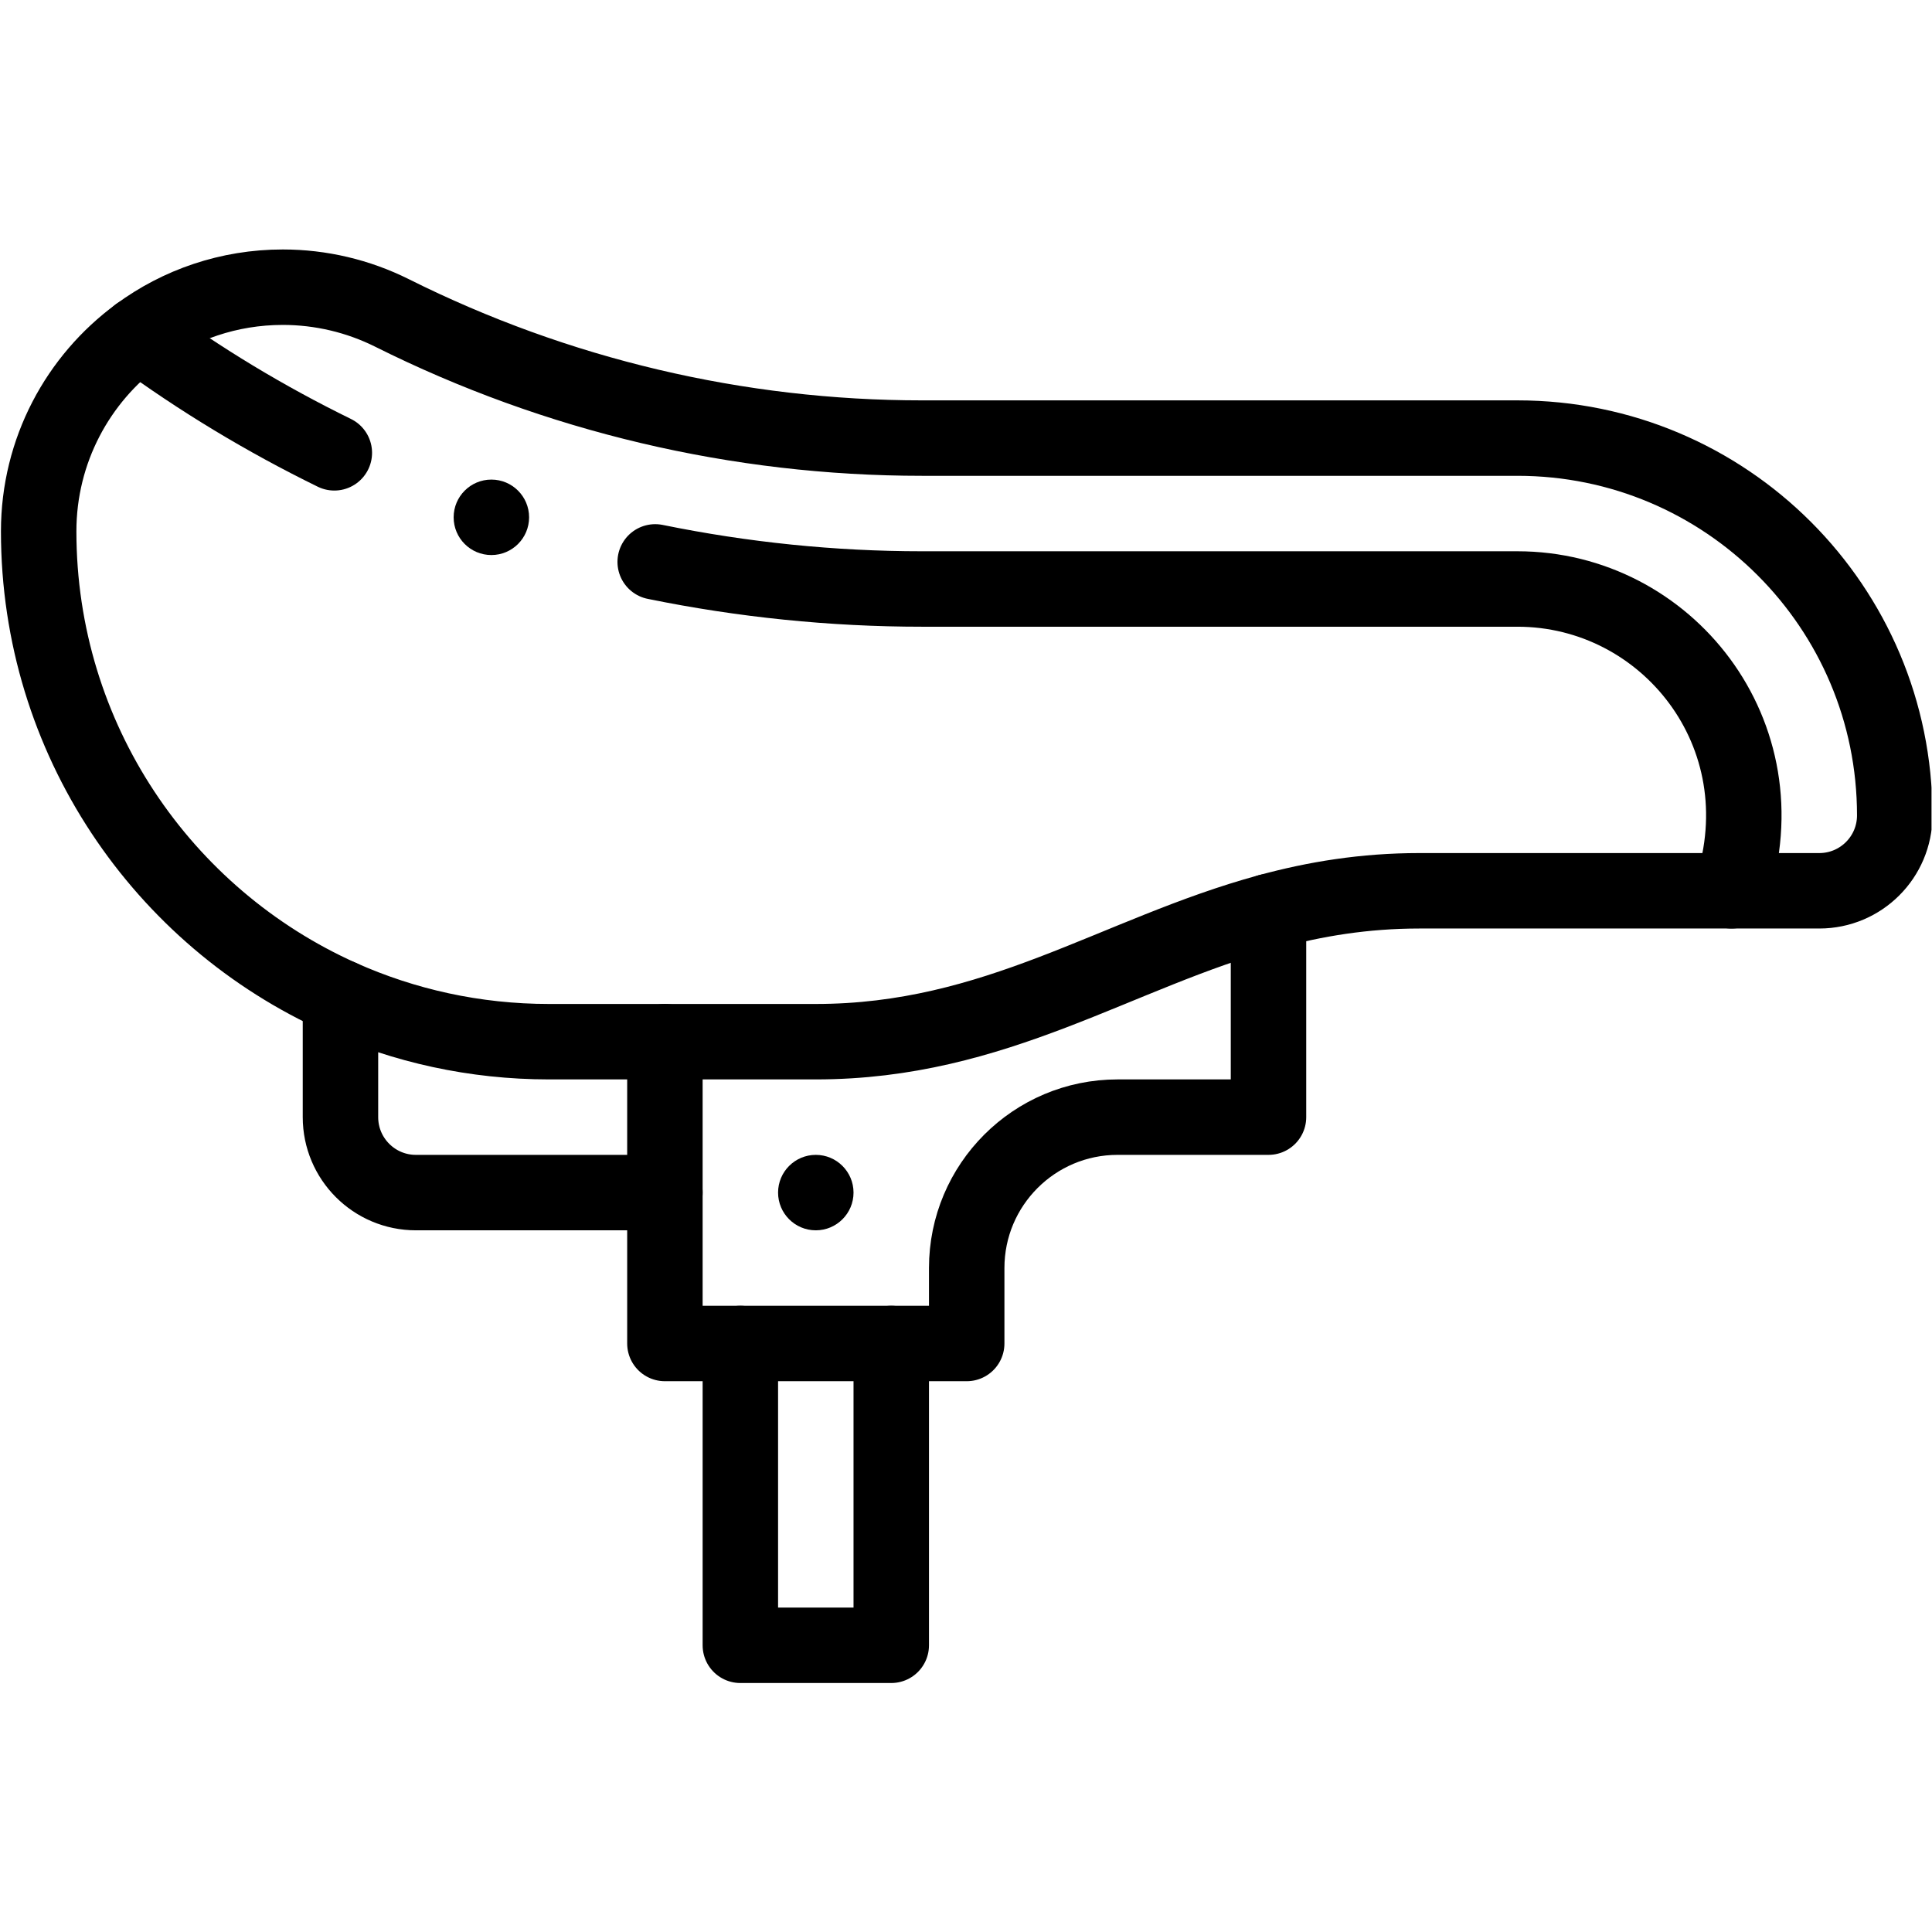
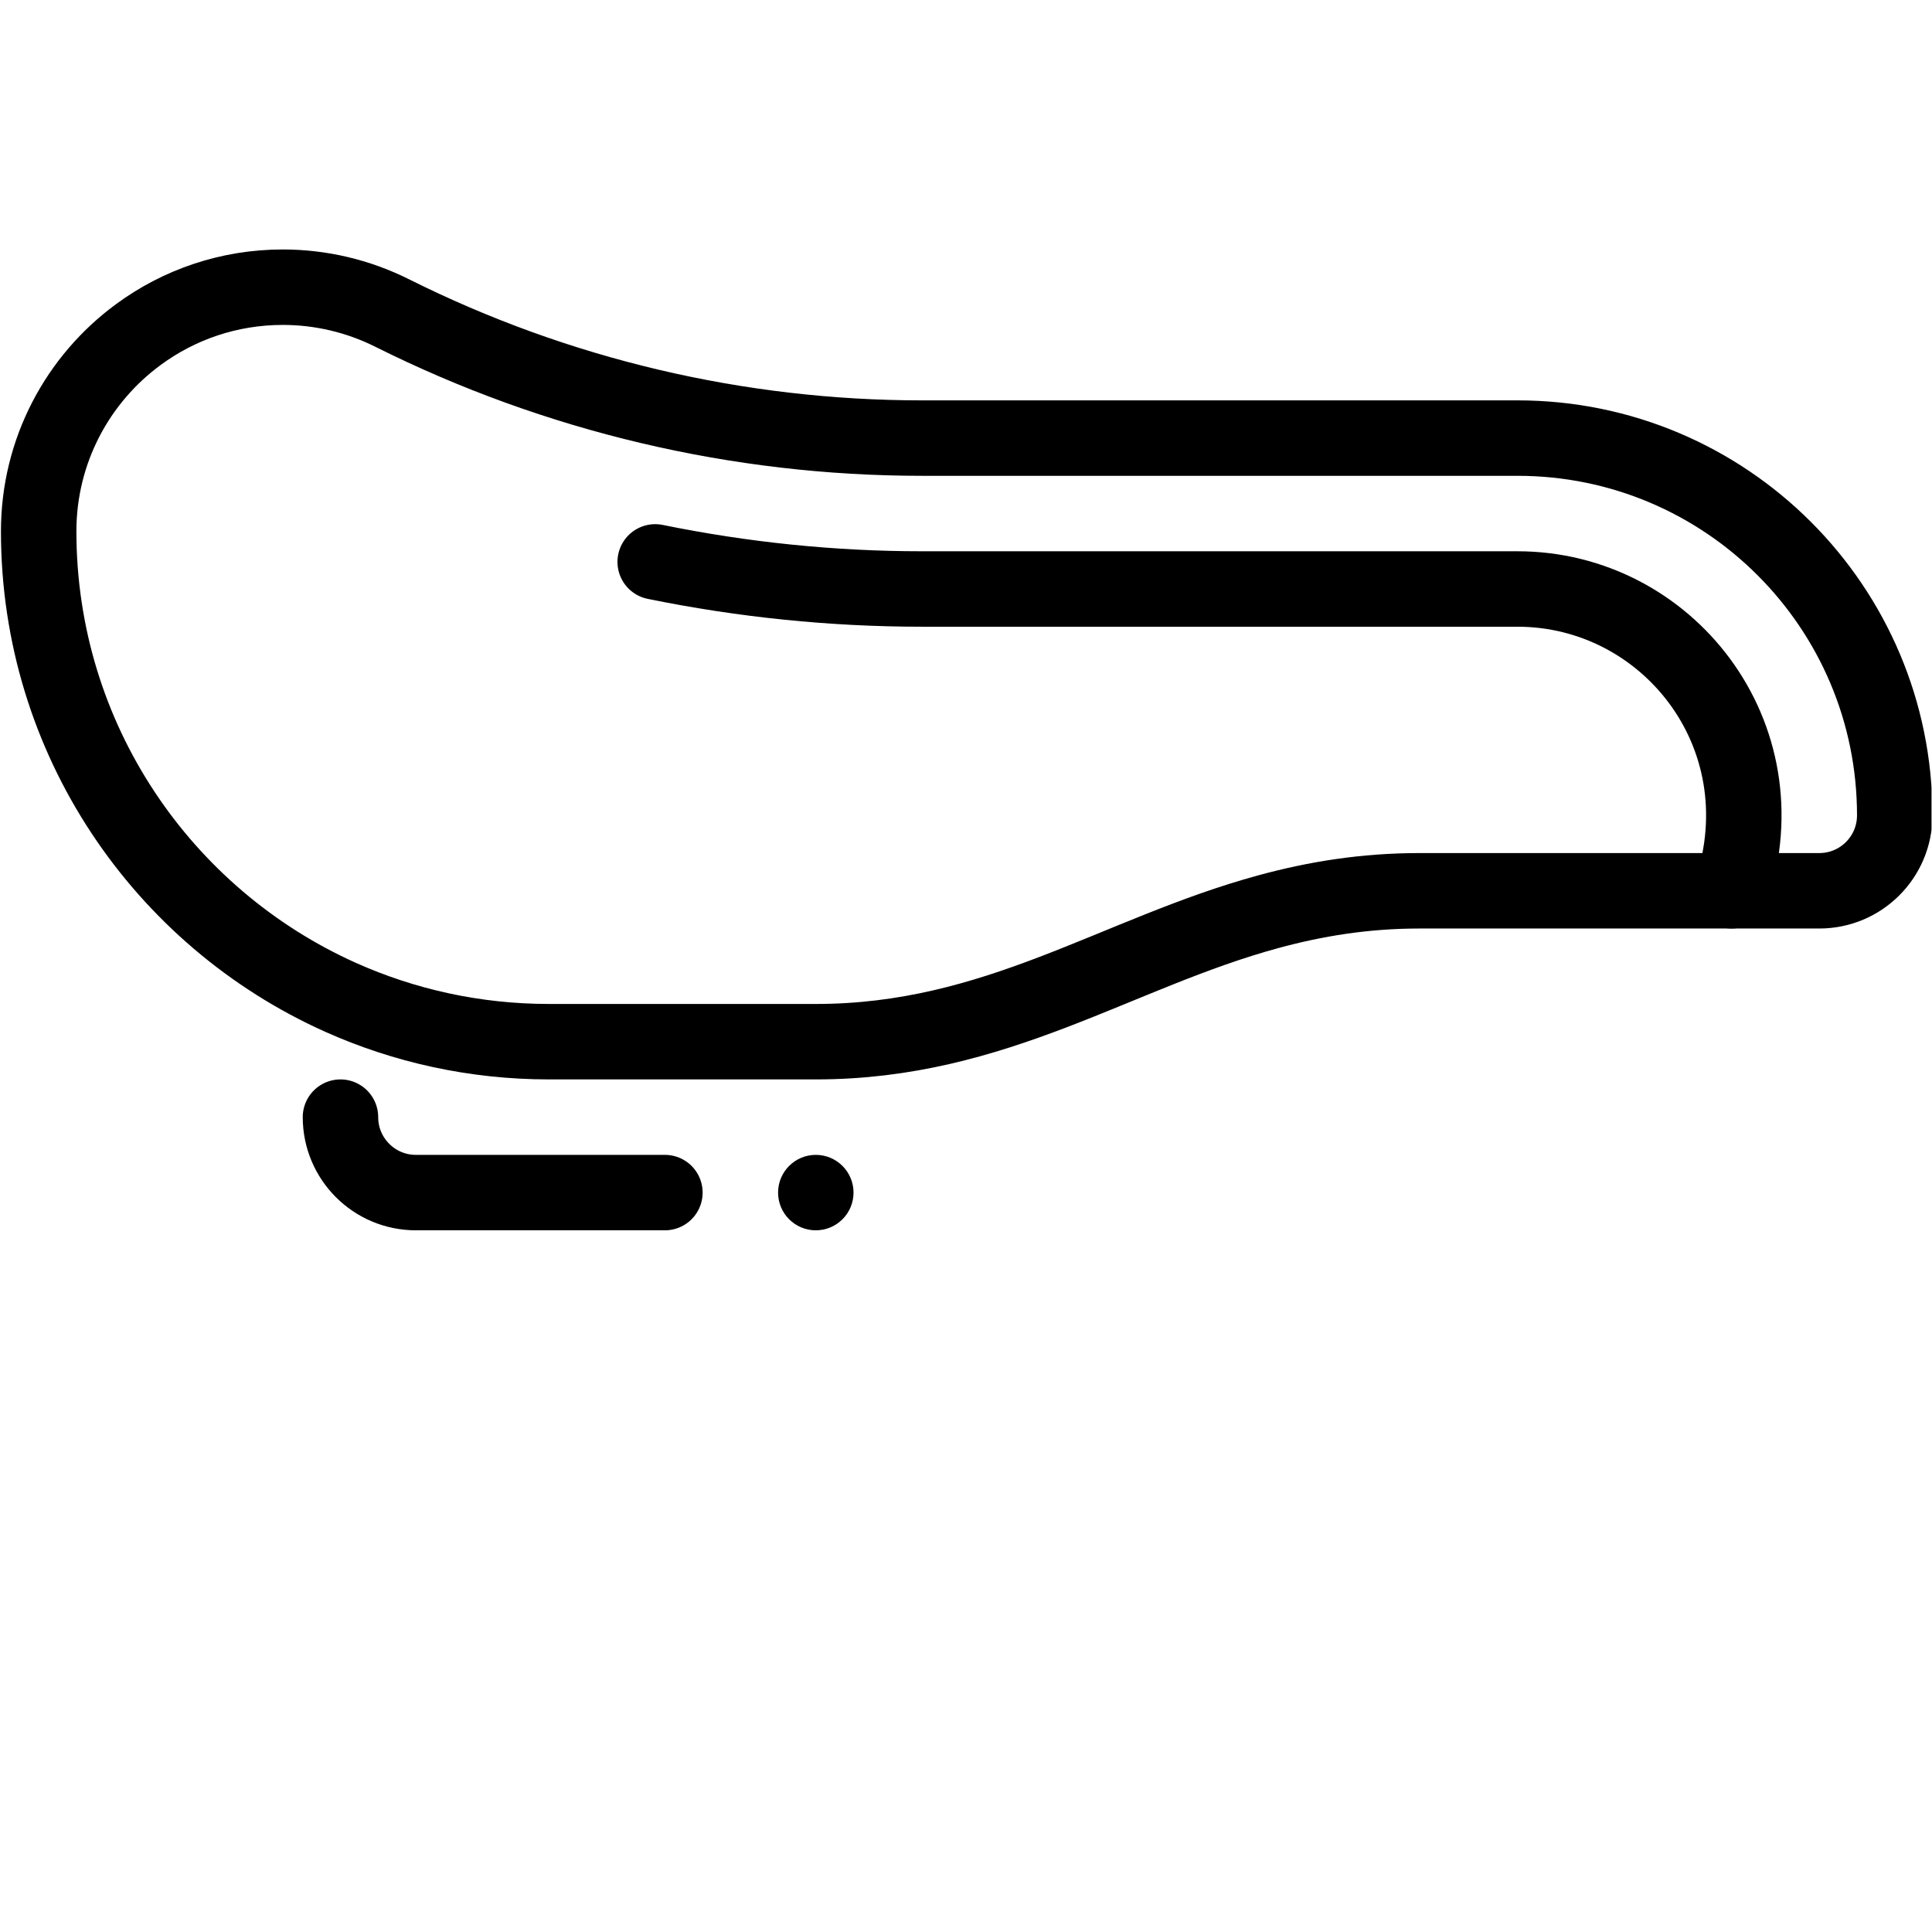
<svg xmlns="http://www.w3.org/2000/svg" version="1.1" id="svg5289" xml:space="preserve" width="682.667" height="682.667" viewBox="0 0 682.667 682.667">
  <defs id="defs5293">
    <clipPath clipPathUnits="userSpaceOnUse" id="clipPath5303">
      <path d="M 0,512 H 512 V 0 H 0 Z" id="path5301" />
    </clipPath>
  </defs>
  <g id="g5295" transform="matrix(1.333,0,0,-1.333,0,682.667)">
    <g id="g5297">
      <g id="g5299" clip-path="url(#clipPath5303)">
        <g id="g5305" transform="translate(216.25,206)">
          <path d="m 0,0 c 5.52,0 10,-4.48 10,-10 0,-5.52 -4.48,-10 -10,-10 -5.52,0 -10,4.48 -10,10 0,5.52 4.48,10 10,10" style="fill:#000000;fill-opacity:1;fill-rule:nonzero;stroke:none" id="path5307" />
        </g>
        <g id="g5309" transform="translate(458.981,276)">
          <path d="m 0,0 h -82.73 c -14.6,0 -27.701,-2.18 -40,-5.53 -40.35,-10.98 -72.121,-34.47 -120,-34.47 h -70.72 c -19.691,0 -38.401,4.21 -55.28,11.77 -47.151,21.14 -80,68.49 -80,123.51 0,21.42 10.41,40.42 26.459,52.19 10.71,7.88 23.941,12.53 38.26,12.53 10.05,0 19.96,-2.34 28.95,-6.83 43.621,-21.81 91.72,-33.17 140.491,-33.17 h 157.84 c 55.23,0 100,-44.77 100,-100 0,-11.05 -8.951,-20 -20,-20 z" style="fill:none;stroke:#000000;stroke-width:20;stroke-linecap:round;stroke-linejoin:round;stroke-miterlimit:10;stroke-dasharray:none;stroke-opacity:1" id="path5311" />
        </g>
        <g id="g5313" transform="translate(236.25,156)">
-           <path d="M 0,0 V -80 H -40 V 0" style="fill:none;stroke:#000000;stroke-width:20;stroke-linecap:round;stroke-linejoin:round;stroke-miterlimit:10;stroke-dasharray:none;stroke-opacity:1" id="path5315" />
-         </g>
+           </g>
        <g id="g5317" transform="translate(336.25,270.47)">
-           <path d="m 0,0 v -54.47 h -40 c -22.09,0 -40,-17.91 -40,-40 v -20 h -80 v 80" style="fill:none;stroke:#000000;stroke-width:20;stroke-linecap:round;stroke-linejoin:round;stroke-miterlimit:10;stroke-dasharray:none;stroke-opacity:1" id="path5319" />
-         </g>
+           </g>
        <g id="g5321" transform="translate(176.25,196)">
-           <path d="M 0,0 H -66 C -77.05,0 -86,8.95 -86,20 V 51.77" style="fill:none;stroke:#000000;stroke-width:20;stroke-linecap:round;stroke-linejoin:round;stroke-miterlimit:10;stroke-dasharray:none;stroke-opacity:1" id="path5323" />
+           <path d="M 0,0 H -66 C -77.05,0 -86,8.95 -86,20 " style="fill:none;stroke:#000000;stroke-width:20;stroke-linecap:round;stroke-linejoin:round;stroke-miterlimit:10;stroke-dasharray:none;stroke-opacity:1" id="path5323" />
        </g>
        <g id="g5325" transform="translate(140.251,375)">
-           <path d="m 0,0 c 0,-5.522 -4.478,-10 -10,-10 -5.523,0 -10,4.478 -10,10 0,5.522 4.477,10 10,10 C -4.478,10 0,5.522 0,0" style="fill:#000000;fill-opacity:1;fill-rule:nonzero;stroke:none" id="path5327" />
-         </g>
+           </g>
        <g id="g5329" transform="translate(36.7,423.481)">
-           <path d="M 0,0 C 0,0 0.01,0 0.01,-0.011 16.33,-12.004 33.734,-22.486 51.923,-31.386" style="fill:none;stroke:#000000;stroke-width:20;stroke-linecap:round;stroke-linejoin:round;stroke-miterlimit:10;stroke-dasharray:none;stroke-opacity:1" id="path5331" />
-         </g>
+           </g>
        <g id="g5333" transform="translate(173.677,363.184)">
          <path d="m 0,0 c 23.271,-4.751 47.009,-7.184 70.733,-7.184 h 157.84 c 39.56,0 70.321,-38.49 56.731,-80" style="fill:none;stroke:#000000;stroke-width:20;stroke-linecap:round;stroke-linejoin:round;stroke-miterlimit:10;stroke-dasharray:none;stroke-opacity:1" id="path5335" />
        </g>
      </g>
    </g>
  </g>
</svg>